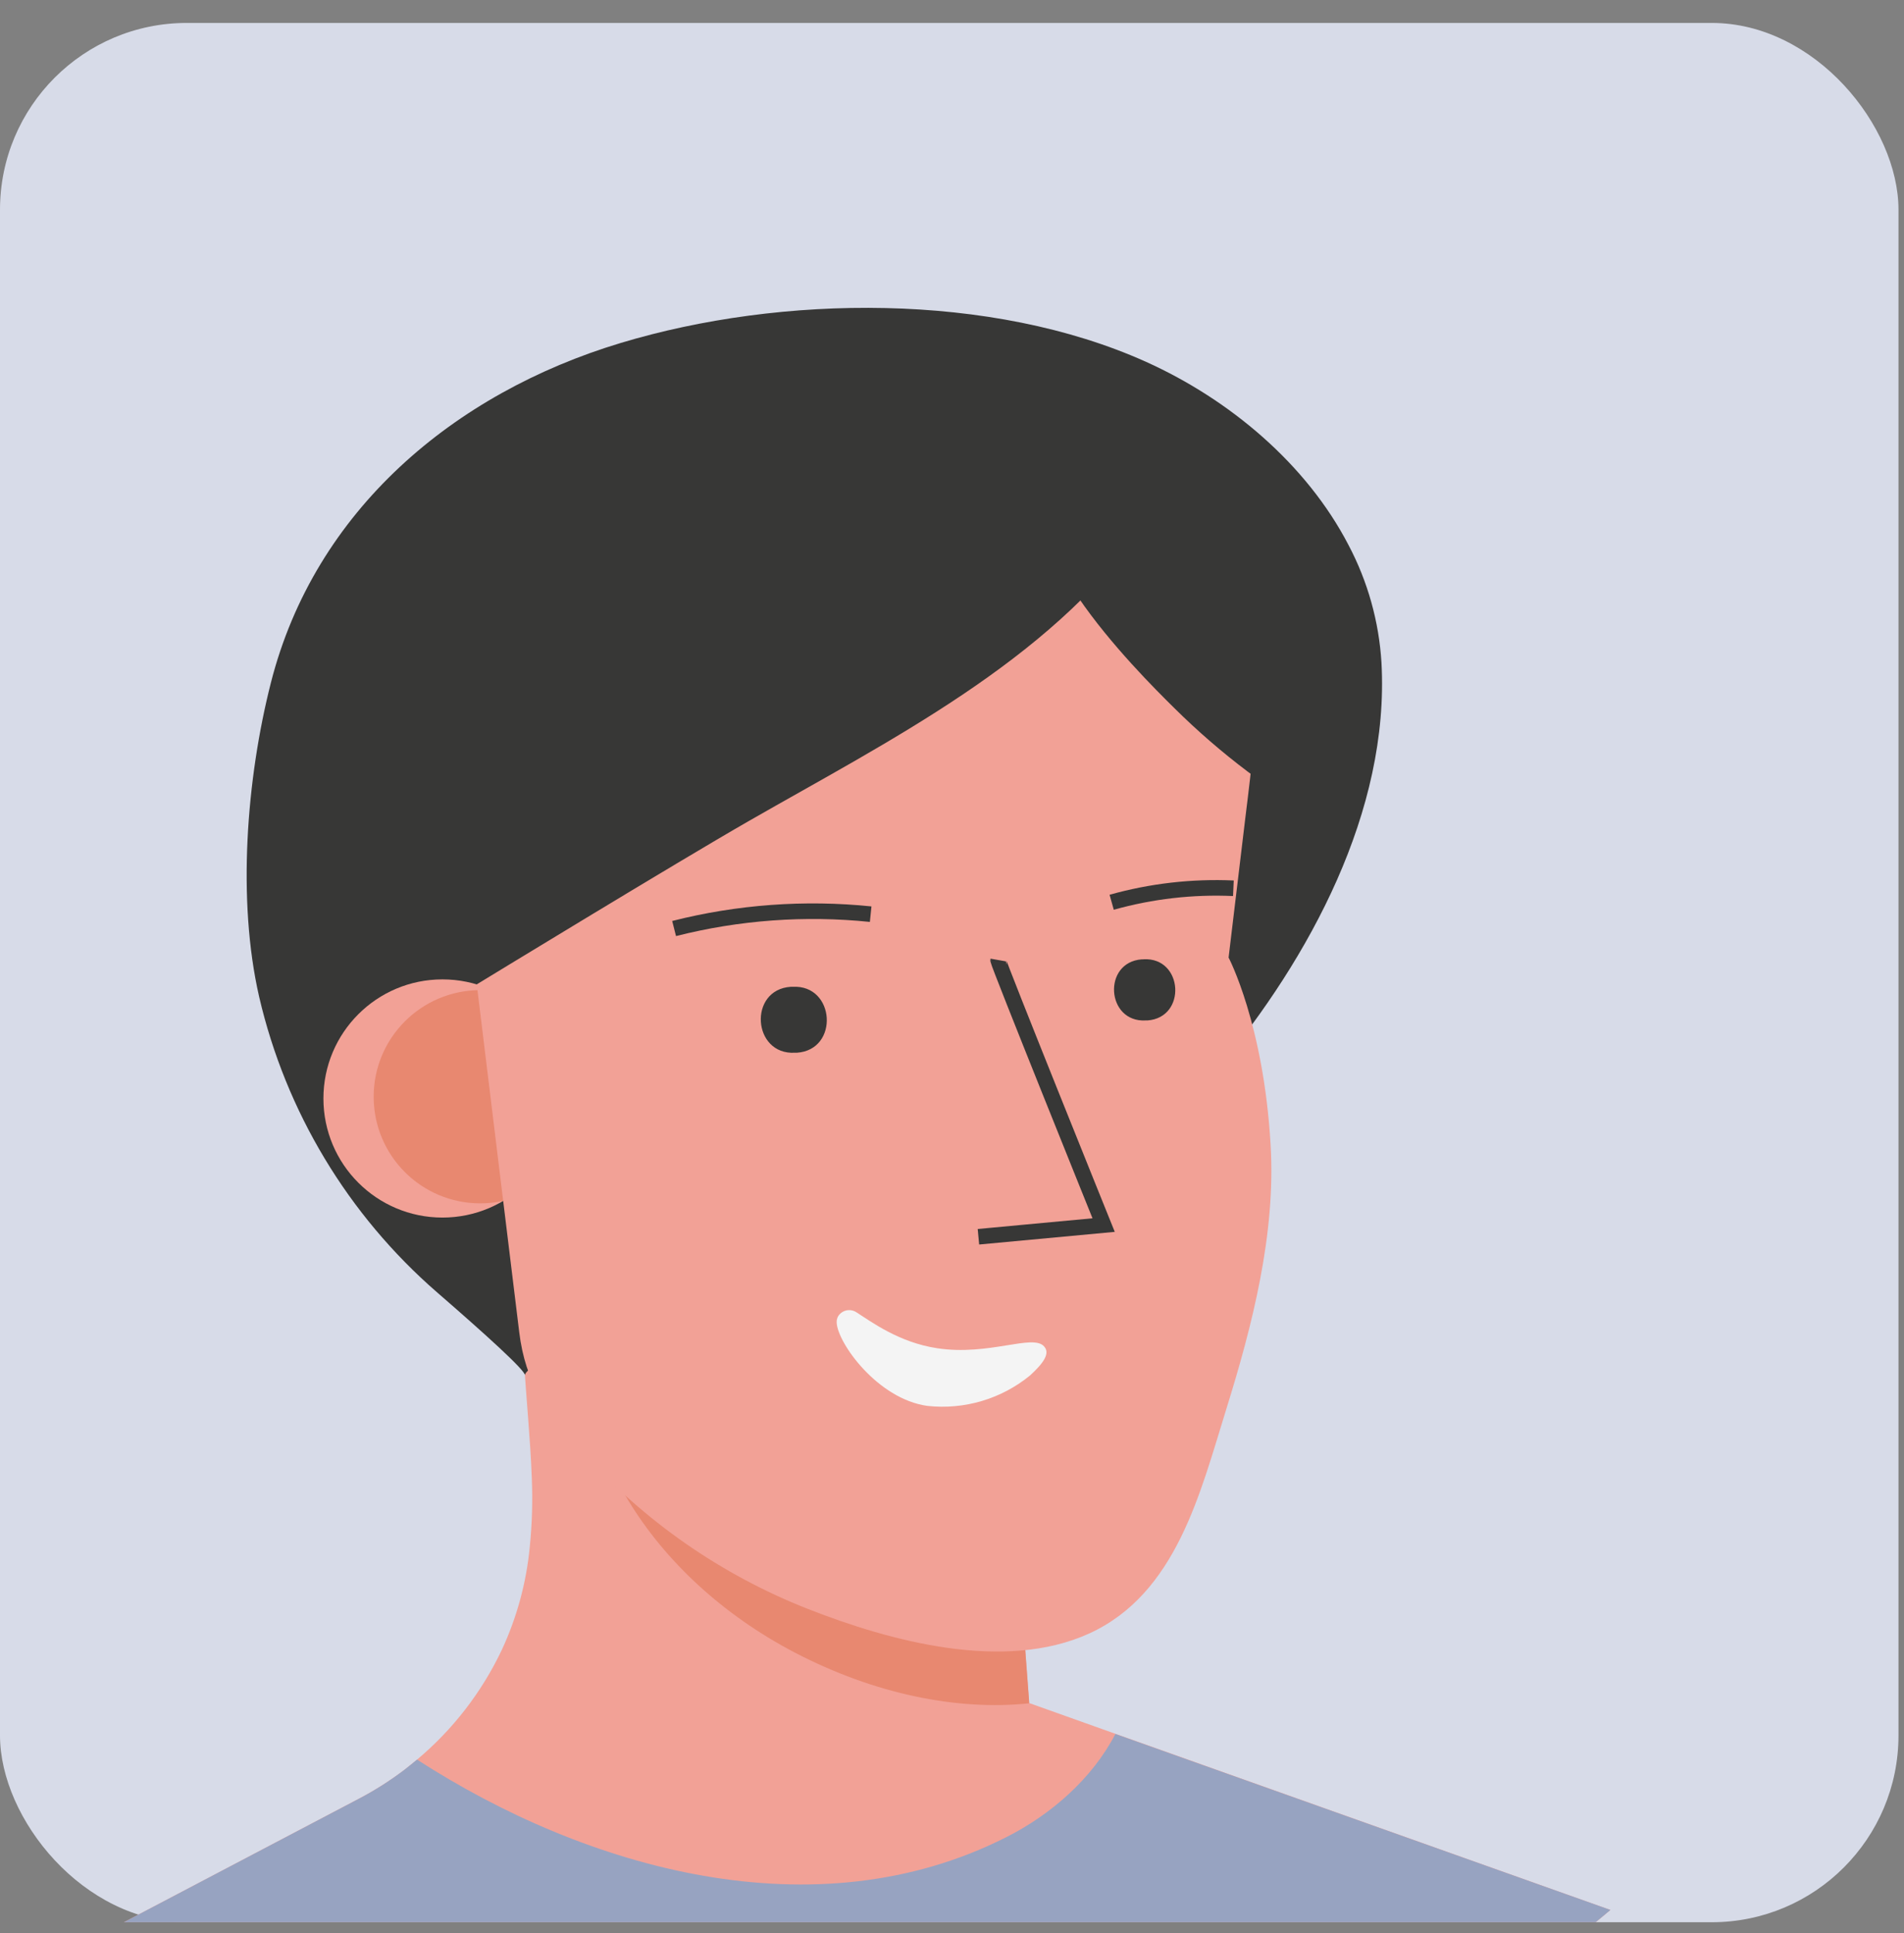
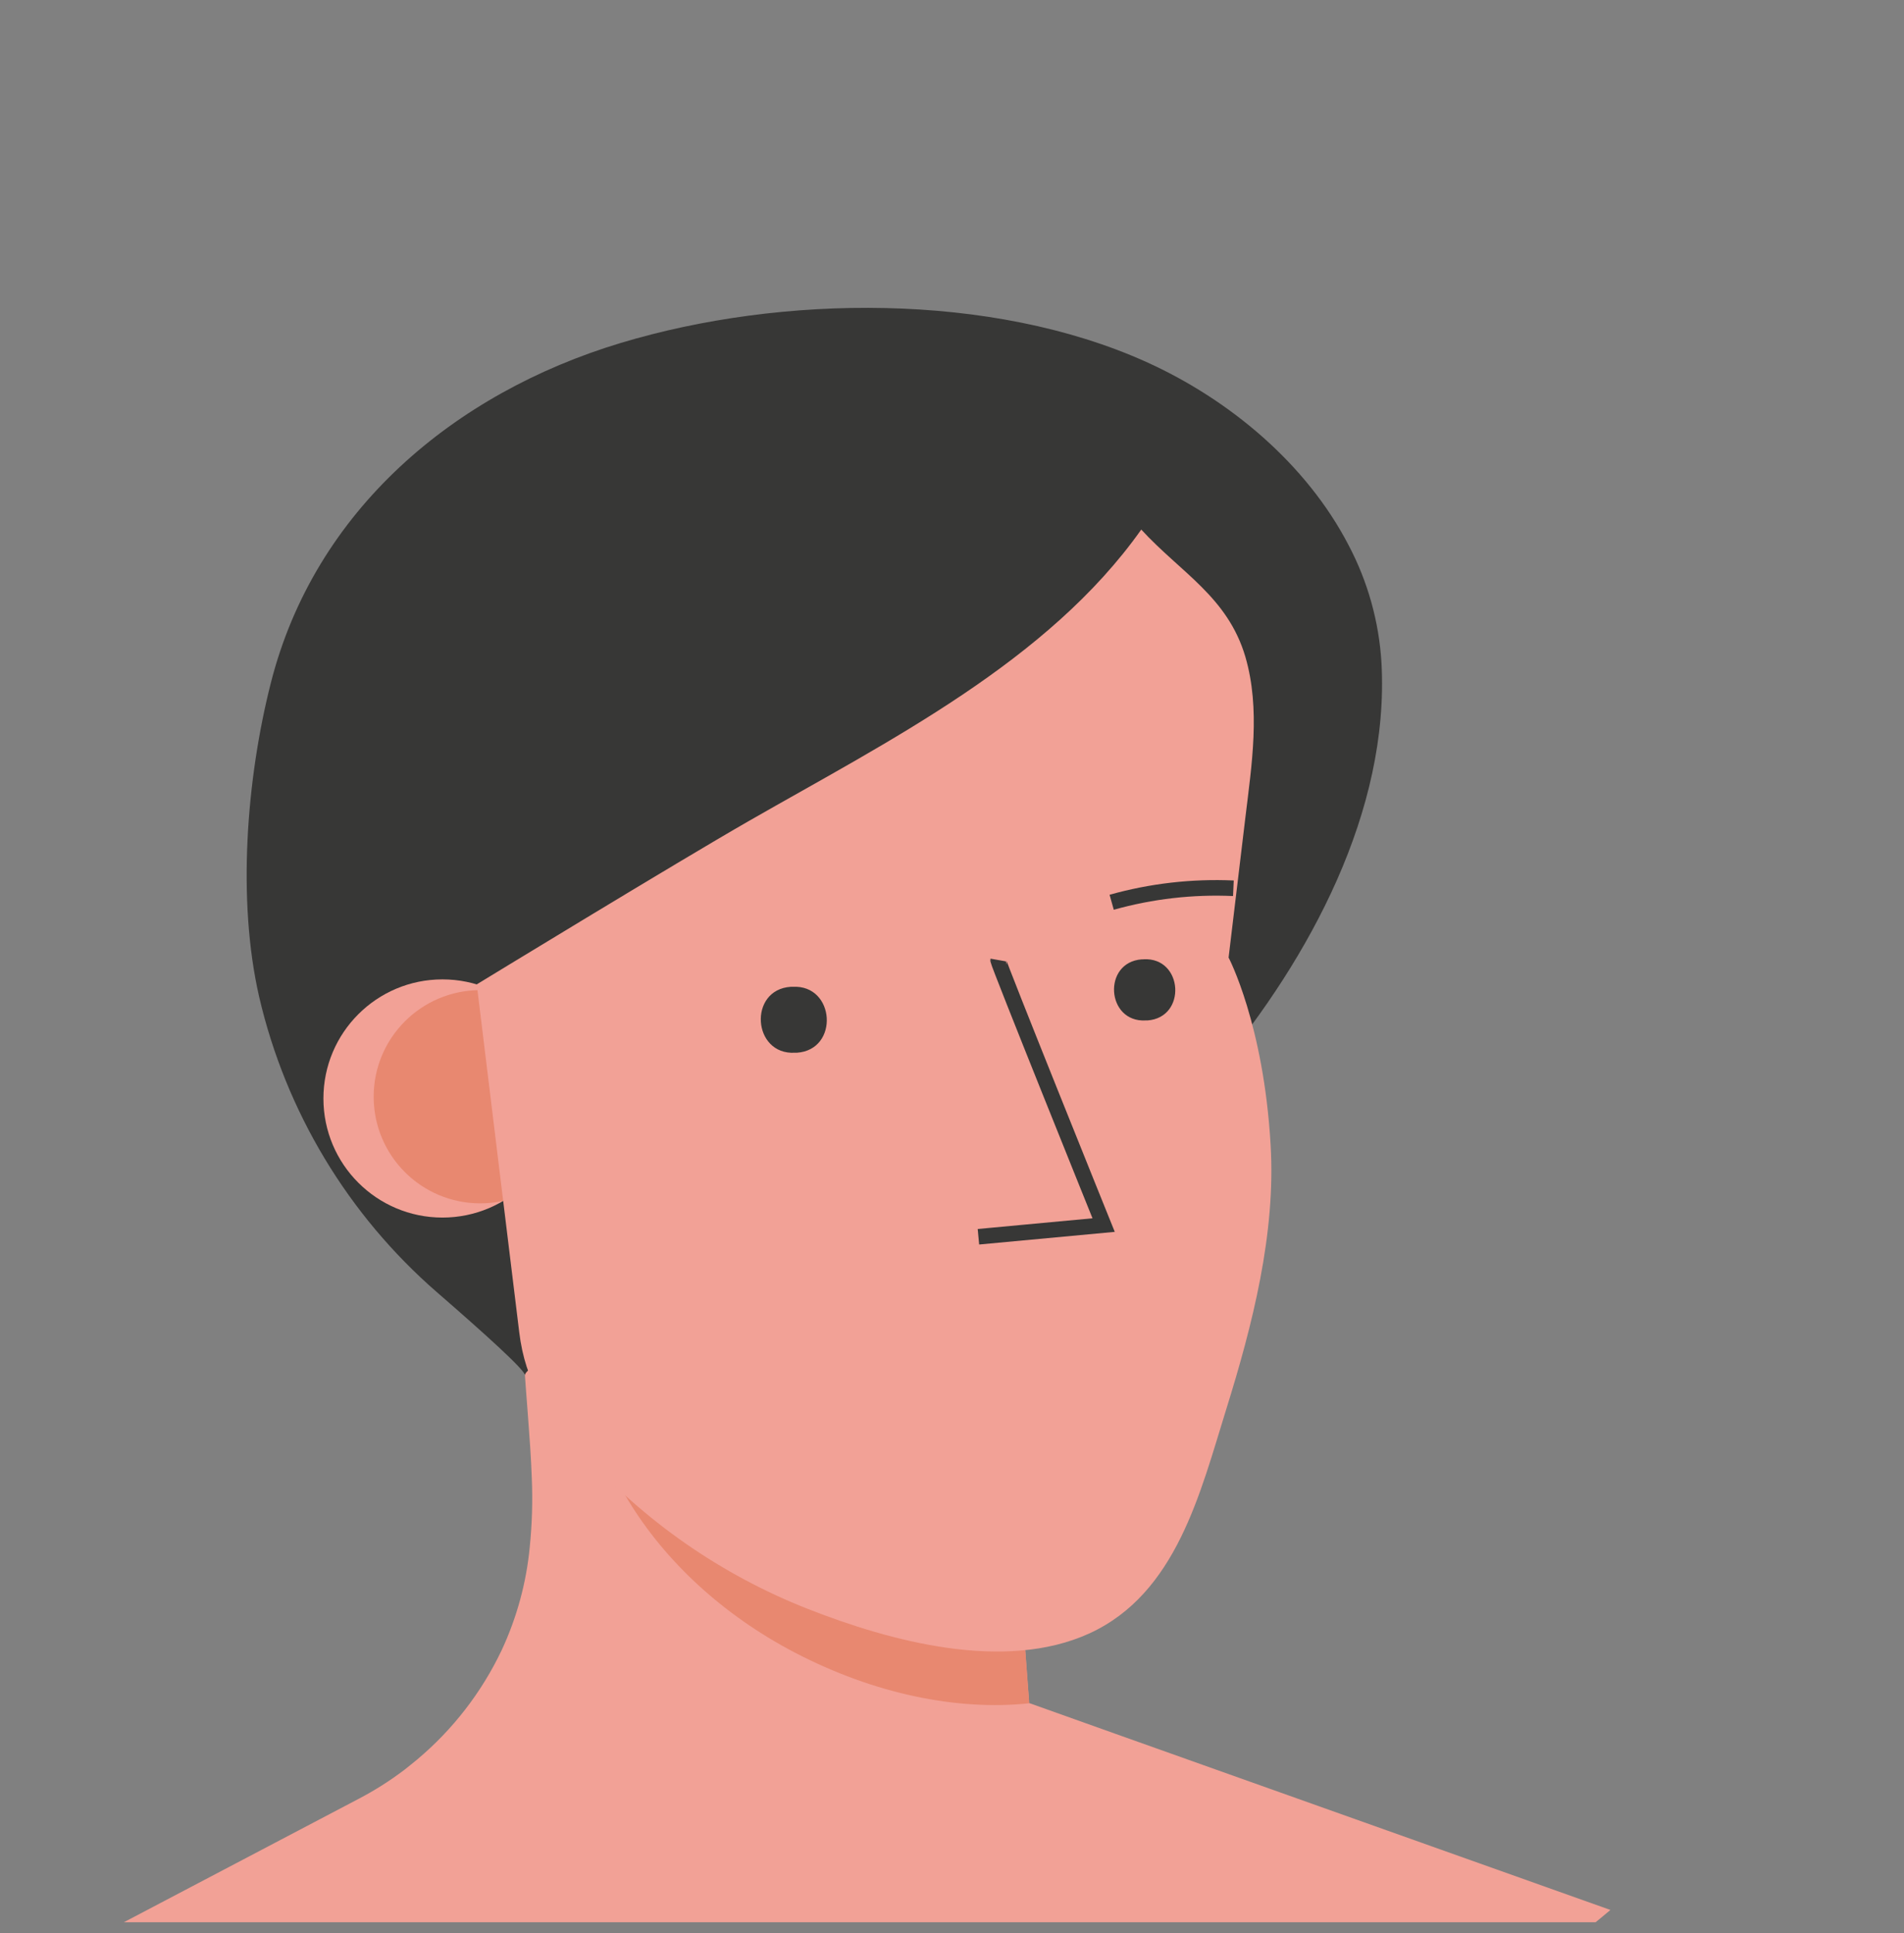
<svg xmlns="http://www.w3.org/2000/svg" width="67" height="68" viewBox="0 0 67 68" fill="none">
  <rect x="0" y="0" width="67" height="68" fill="#808080" stroke="none" />
  <g clip-path="url(#clip0_109_773)">
-     <rect y="0.807" width="66.806" height="66.806" rx="6.571" fill="#D7DBE8" />
    <path d="M56.669 67.181C40.779 80.588 17.821 81.514 0.904 69.428L12.631 63.267C13.19 62.974 13.723 62.636 14.226 62.255C14.378 62.139 14.531 62.008 14.677 61.892C15.935 60.837 16.951 59.523 17.656 58.038C18.187 56.897 18.521 55.674 18.641 54.421C18.724 53.608 18.748 52.791 18.713 51.974C18.661 50.565 18.511 49.163 18.434 47.751C18.388 46.972 18.346 46.191 18.304 45.412L18.797 45.641L20.108 46.245L20.706 46.319L27.621 47.179L35.341 48.14L35.925 56.001L36.115 58.571L36.209 59.82V59.901L39.239 60.981L56.669 67.181Z" fill="#F2A196" />
-     <path d="M56.669 67.181C40.779 80.588 17.821 81.514 0.904 69.428L12.631 63.268C13.19 62.975 13.723 62.636 14.226 62.255C14.378 62.139 14.531 62.008 14.677 61.893C20.662 65.759 28.688 68.016 35.393 64.63C36.99 63.827 38.434 62.56 39.249 60.991L56.669 67.181Z" fill="#97A3C1" />
    <path d="M36.219 59.912C33.651 60.183 30.741 59.567 27.996 58.142C22.841 55.464 19.928 50.523 20.707 46.329L27.621 47.189L35.342 48.15L35.926 56.011L36.219 59.912Z" fill="#E88870" />
    <path d="M47.45 19.166C48.13 20.45 48.526 21.864 48.613 23.314C48.899 28.525 46.08 33.7 42.842 37.594L42.773 37.677C40.287 40.533 36.201 41.356 32.825 42.68C31.61 43.158 18.437 47.546 18.474 48.374C18.474 48.194 17.102 46.95 15.374 45.452C12.245 42.733 10.055 39.094 9.118 35.056C8.339 31.65 8.674 27.387 9.532 24.016C11.079 17.939 15.985 13.829 21.838 12.065C27.505 10.357 34.878 10.273 40.334 12.73C43.254 14.046 45.967 16.311 47.45 19.166Z" fill="#373736" />
    <circle cx="15.57" cy="38.638" r="4.189" fill="#F2A196" />
    <circle cx="16.899" cy="38.577" r="3.75" fill="#E88870" />
    <path d="M16.777 34.624L17.679 42.017L18.271 46.856C18.488 48.638 19.232 49.675 20.459 51.046C22.643 53.49 25.37 55.389 28.421 56.59C31.331 57.733 35.347 58.822 38.339 57.452C41.394 56.05 42.235 52.509 43.151 49.567C44.068 46.625 44.901 43.387 44.711 40.26C44.465 36.014 43.233 33.681 43.233 33.681L43.824 28.752C44.048 26.892 44.359 24.943 43.824 23.104C43.203 20.997 41.555 20.147 40.16 18.627C36.873 23.272 31.257 26.066 26.36 28.873C23.835 30.319 16.777 34.624 16.777 34.624Z" fill="#F2A196" />
    <path d="M35.122 33.767C35.107 33.853 38.836 43.091 38.836 43.091L34.43 43.502" stroke="#373736" stroke-width="0.548" />
-     <path d="M23.721 32.66C25.979 32.088 28.32 31.917 30.638 32.155" stroke="#373736" stroke-width="0.548" />
    <path d="M39.119 31.736C40.511 31.345 41.957 31.179 43.402 31.244" stroke="#373736" stroke-width="0.548" />
-     <path d="M46.76 29.006C46.942 26.199 46.642 23.284 45.316 20.803C44.507 19.26 43.276 17.978 41.768 17.106C40.696 16.505 38.318 15.507 37.226 16.52C34.969 18.597 40.035 23.636 41.327 24.91C42.945 26.513 44.773 27.891 46.76 29.006Z" fill="#373736" />
-     <path d="M29.484 46.314C29.547 46.203 29.654 46.123 29.779 46.094C29.903 46.066 30.034 46.09 30.14 46.161C30.665 46.496 31.635 47.219 32.976 47.423C34.804 47.702 36.344 46.908 36.741 47.359C36.963 47.605 36.719 47.946 36.248 48.379C35.236 49.208 33.932 49.594 32.631 49.451C30.874 49.205 29.474 47.233 29.442 46.526C29.438 46.453 29.452 46.38 29.484 46.314Z" fill="#F4F4F4" />
    <path d="M27.893 34.71C29.393 34.627 29.541 36.928 28.041 37.029H27.974C26.473 37.113 26.326 34.811 27.824 34.71H27.893Z" fill="#373736" />
    <path d="M40.24 33.742C41.635 33.663 41.771 35.792 40.379 35.893H40.317C38.925 35.972 38.787 33.845 40.179 33.744H40.24V33.742Z" fill="#373736" />
  </g>
  <defs>
    <clipPath id="clip0_109_773">
      <rect width="66.806" height="66.806" fill="white" transform="translate(0 0.807)" />
    </clipPath>
  </defs>
</svg>